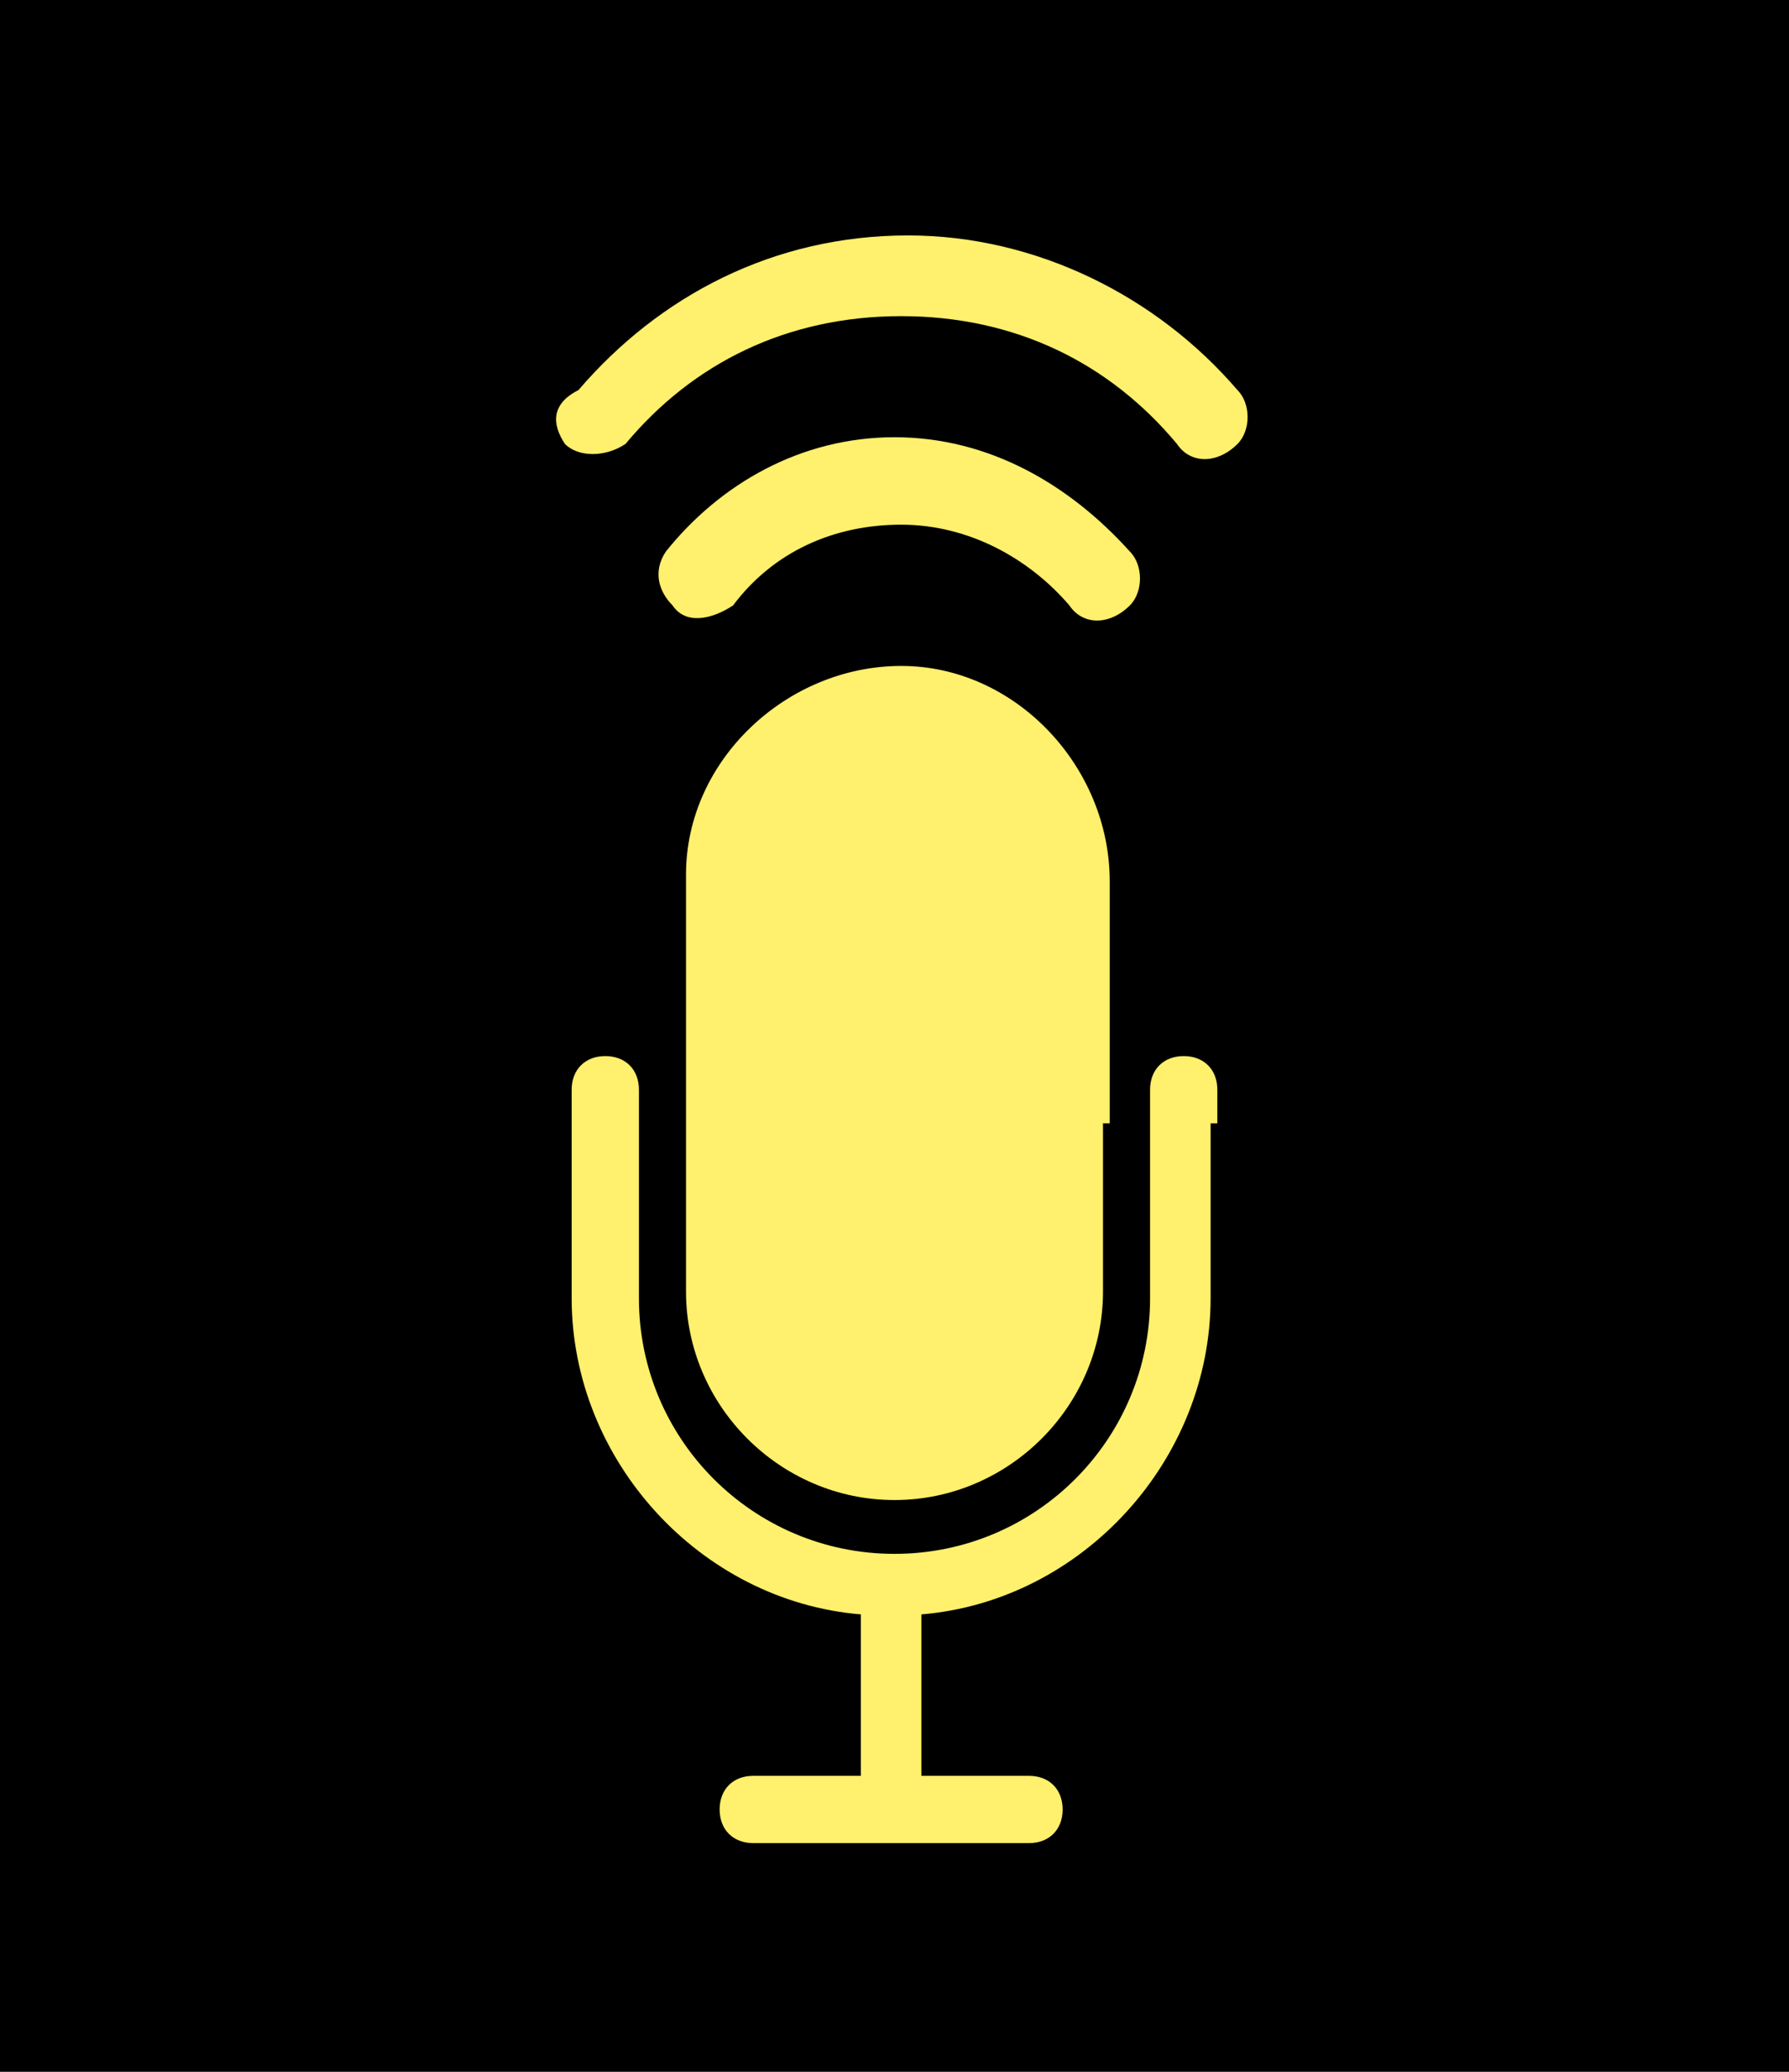
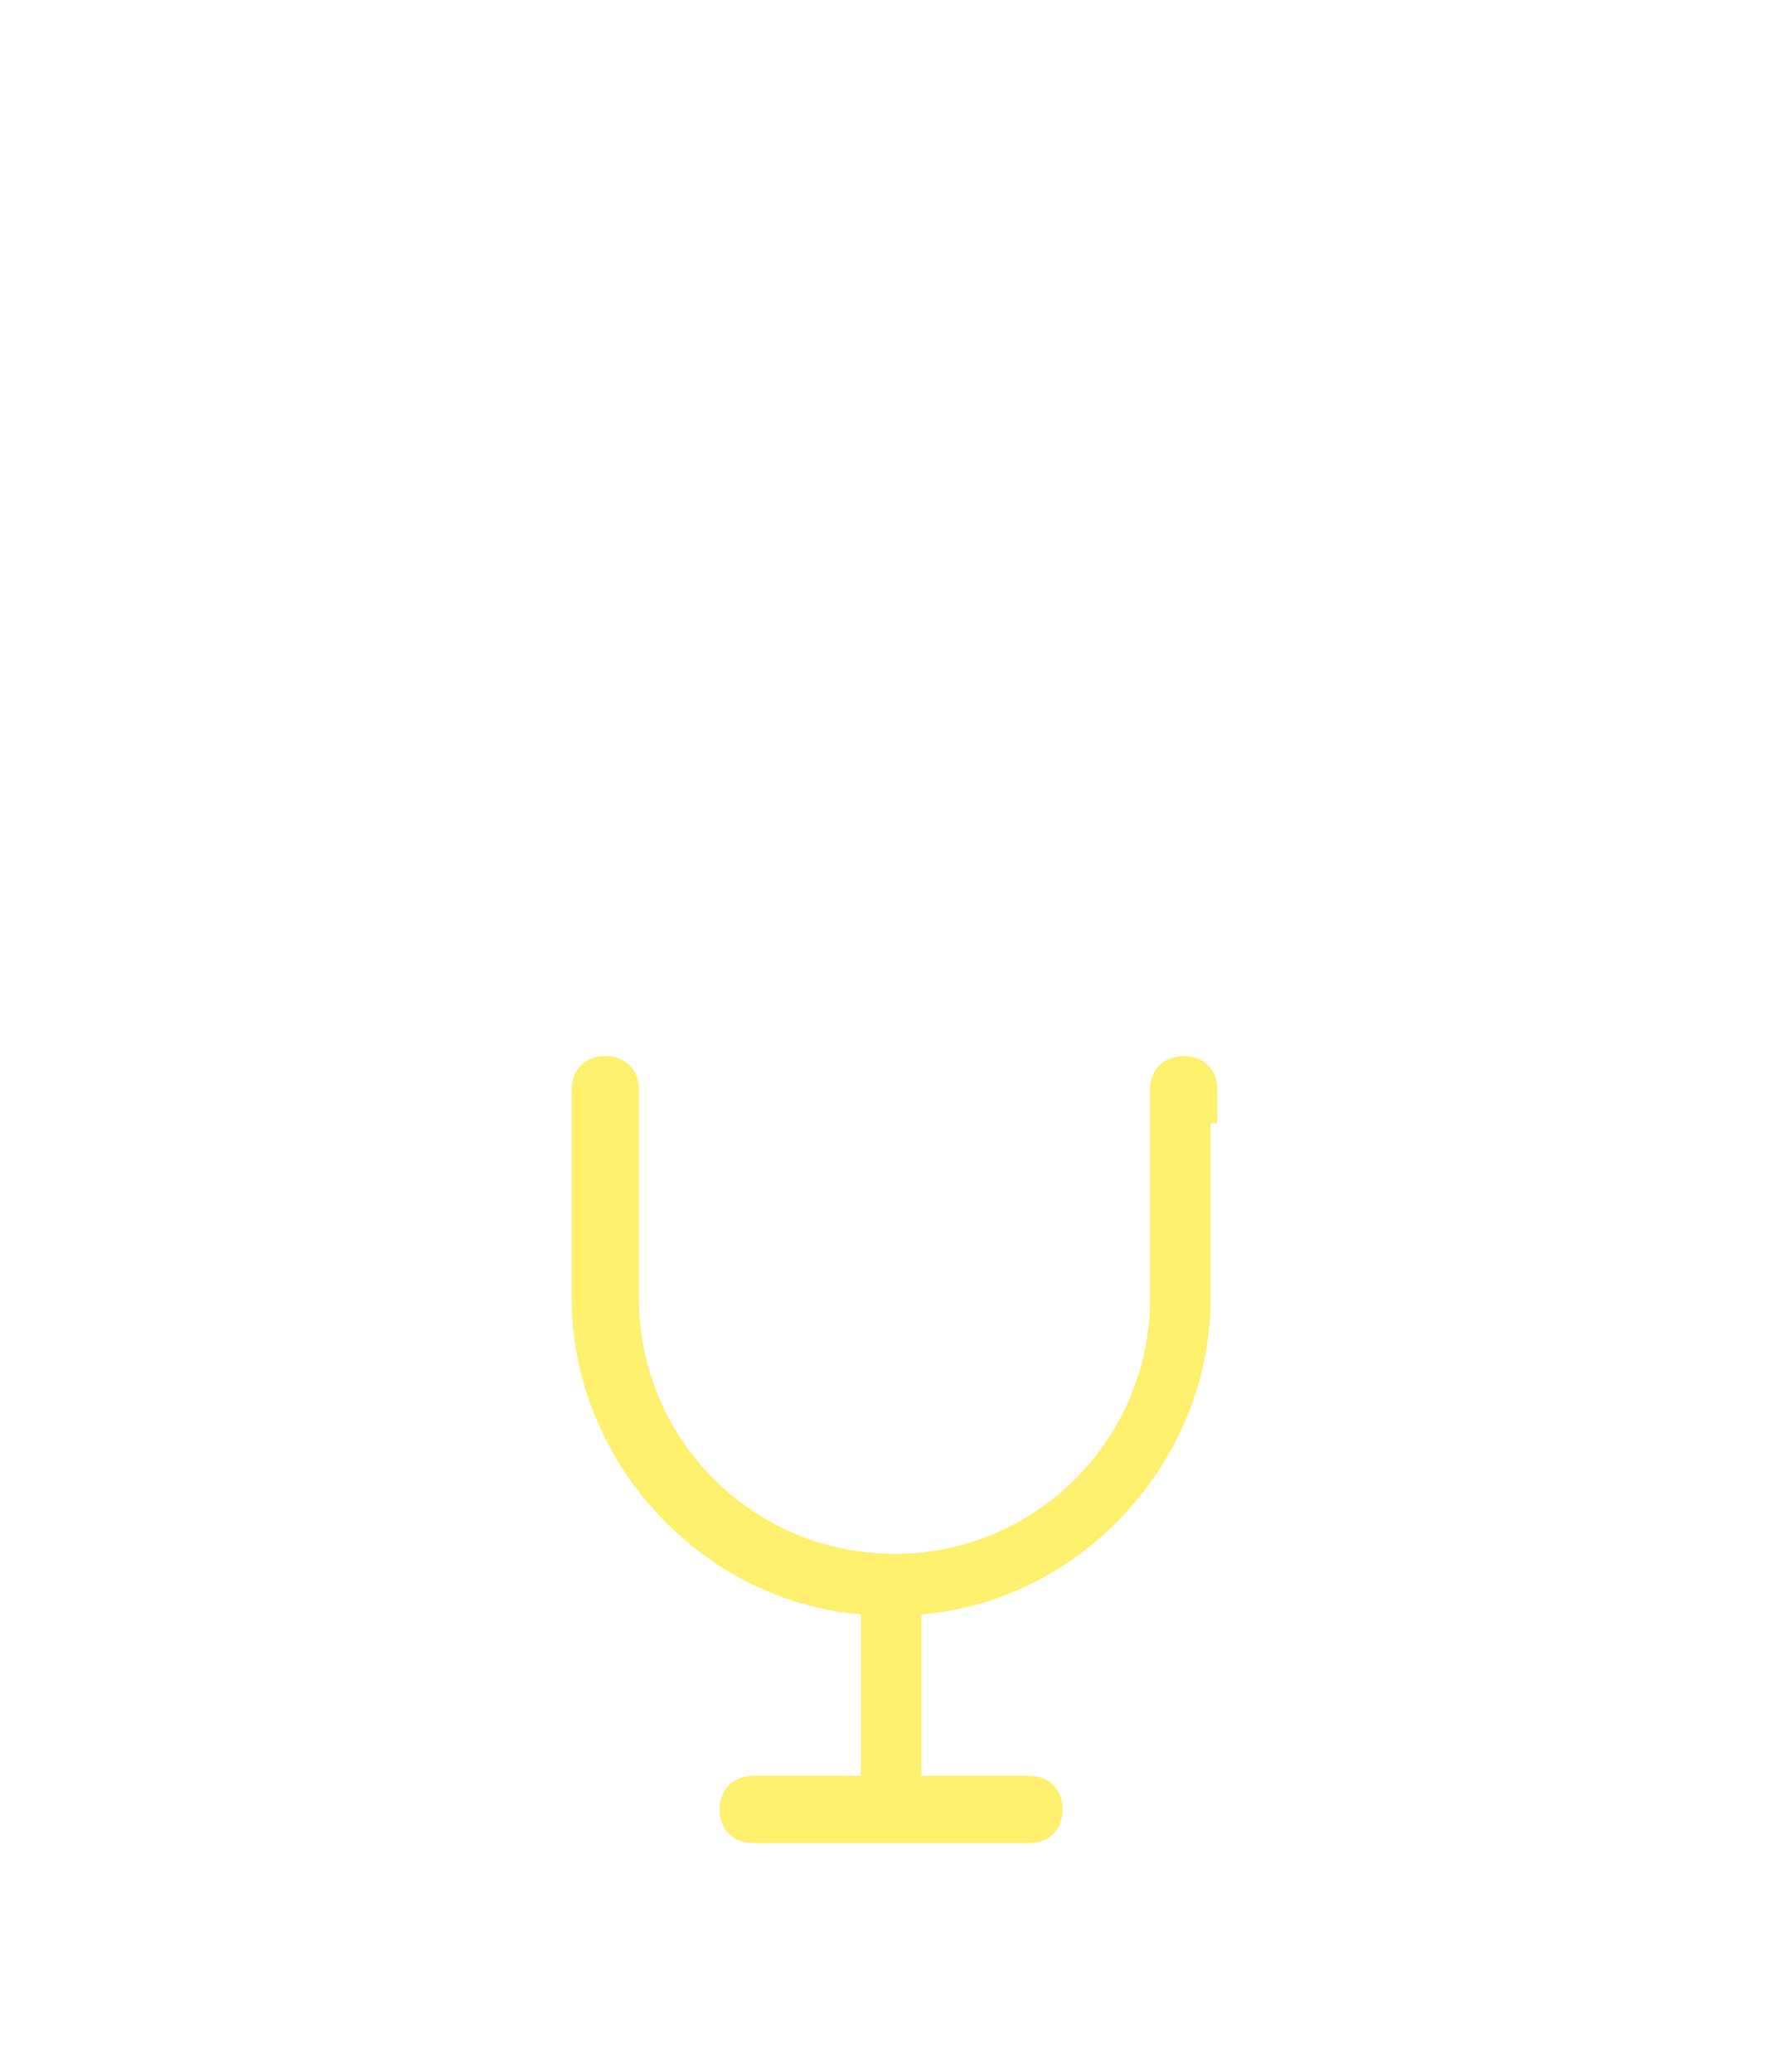
<svg xmlns="http://www.w3.org/2000/svg" version="1.1" id="Layer_1" x="0px" y="0px" viewBox="0 0 26.6 30.8" style="enable-background:new 0 0 26.6 30.8;" xml:space="preserve">
  <style type="text/css">
	.st0{fill:#FFF06D;}
</style>
  <g>
-     <rect width="26.6" height="30.8" />
    <g>
-       <path class="st0" d="M16.5,16.7v-3.6c0-1.7-1.4-3.2-3.1-3.2c-1.7,0-3.2,1.4-3.2,3.1v3.6v0.9v1.7c0,1.7,1.4,3.1,3.1,3.1    s3.1-1.4,3.1-3.1v-1.7V16.7z" />
      <path class="st0" d="M18.1,16.7v-0.5c0-0.3-0.2-0.5-0.5-0.5c-0.3,0-0.5,0.2-0.5,0.5v0.5v0.9v1.7c0,2.1-1.7,3.8-3.8,3.8    s-3.8-1.7-3.8-3.8v-1.7v-0.9v-0.5c0-0.3-0.2-0.5-0.5-0.5c-0.3,0-0.5,0.2-0.5,0.5v0.5v0.9v1.7c0,2.4,1.9,4.5,4.3,4.7v2.4h-1.6    c-0.3,0-0.5,0.2-0.5,0.5c0,0.3,0.2,0.5,0.5,0.5h4.1c0.3,0,0.5-0.2,0.5-0.5c0-0.3-0.2-0.5-0.5-0.5h-1.6V24c2.4-0.2,4.3-2.3,4.3-4.7    v-1.7V16.7z" />
-       <path class="st0" d="M8.4,6.6c0.2,0.2,0.6,0.2,0.9,0c1-1.2,2.4-1.9,4.1-1.9s3.1,0.7,4.1,1.9c0.2,0.3,0.6,0.3,0.9,0    c0.2-0.2,0.2-0.6,0-0.8c-1.2-1.4-3-2.3-4.9-2.3c-2,0-3.7,0.9-4.9,2.3C8.2,6,8.2,6.3,8.4,6.6L8.4,6.6z" />
-       <path class="st0" d="M13.3,6.5c-1.4,0-2.6,0.7-3.4,1.7C9.7,8.5,9.8,8.8,10,9h0c0.2,0.3,0.6,0.2,0.9,0c0.6-0.8,1.5-1.2,2.5-1.2    c1,0,1.9,0.5,2.5,1.2c0.2,0.3,0.6,0.3,0.9,0c0.2-0.2,0.2-0.6,0-0.8C15.9,7.2,14.7,6.5,13.3,6.5z" />
    </g>
  </g>
</svg>